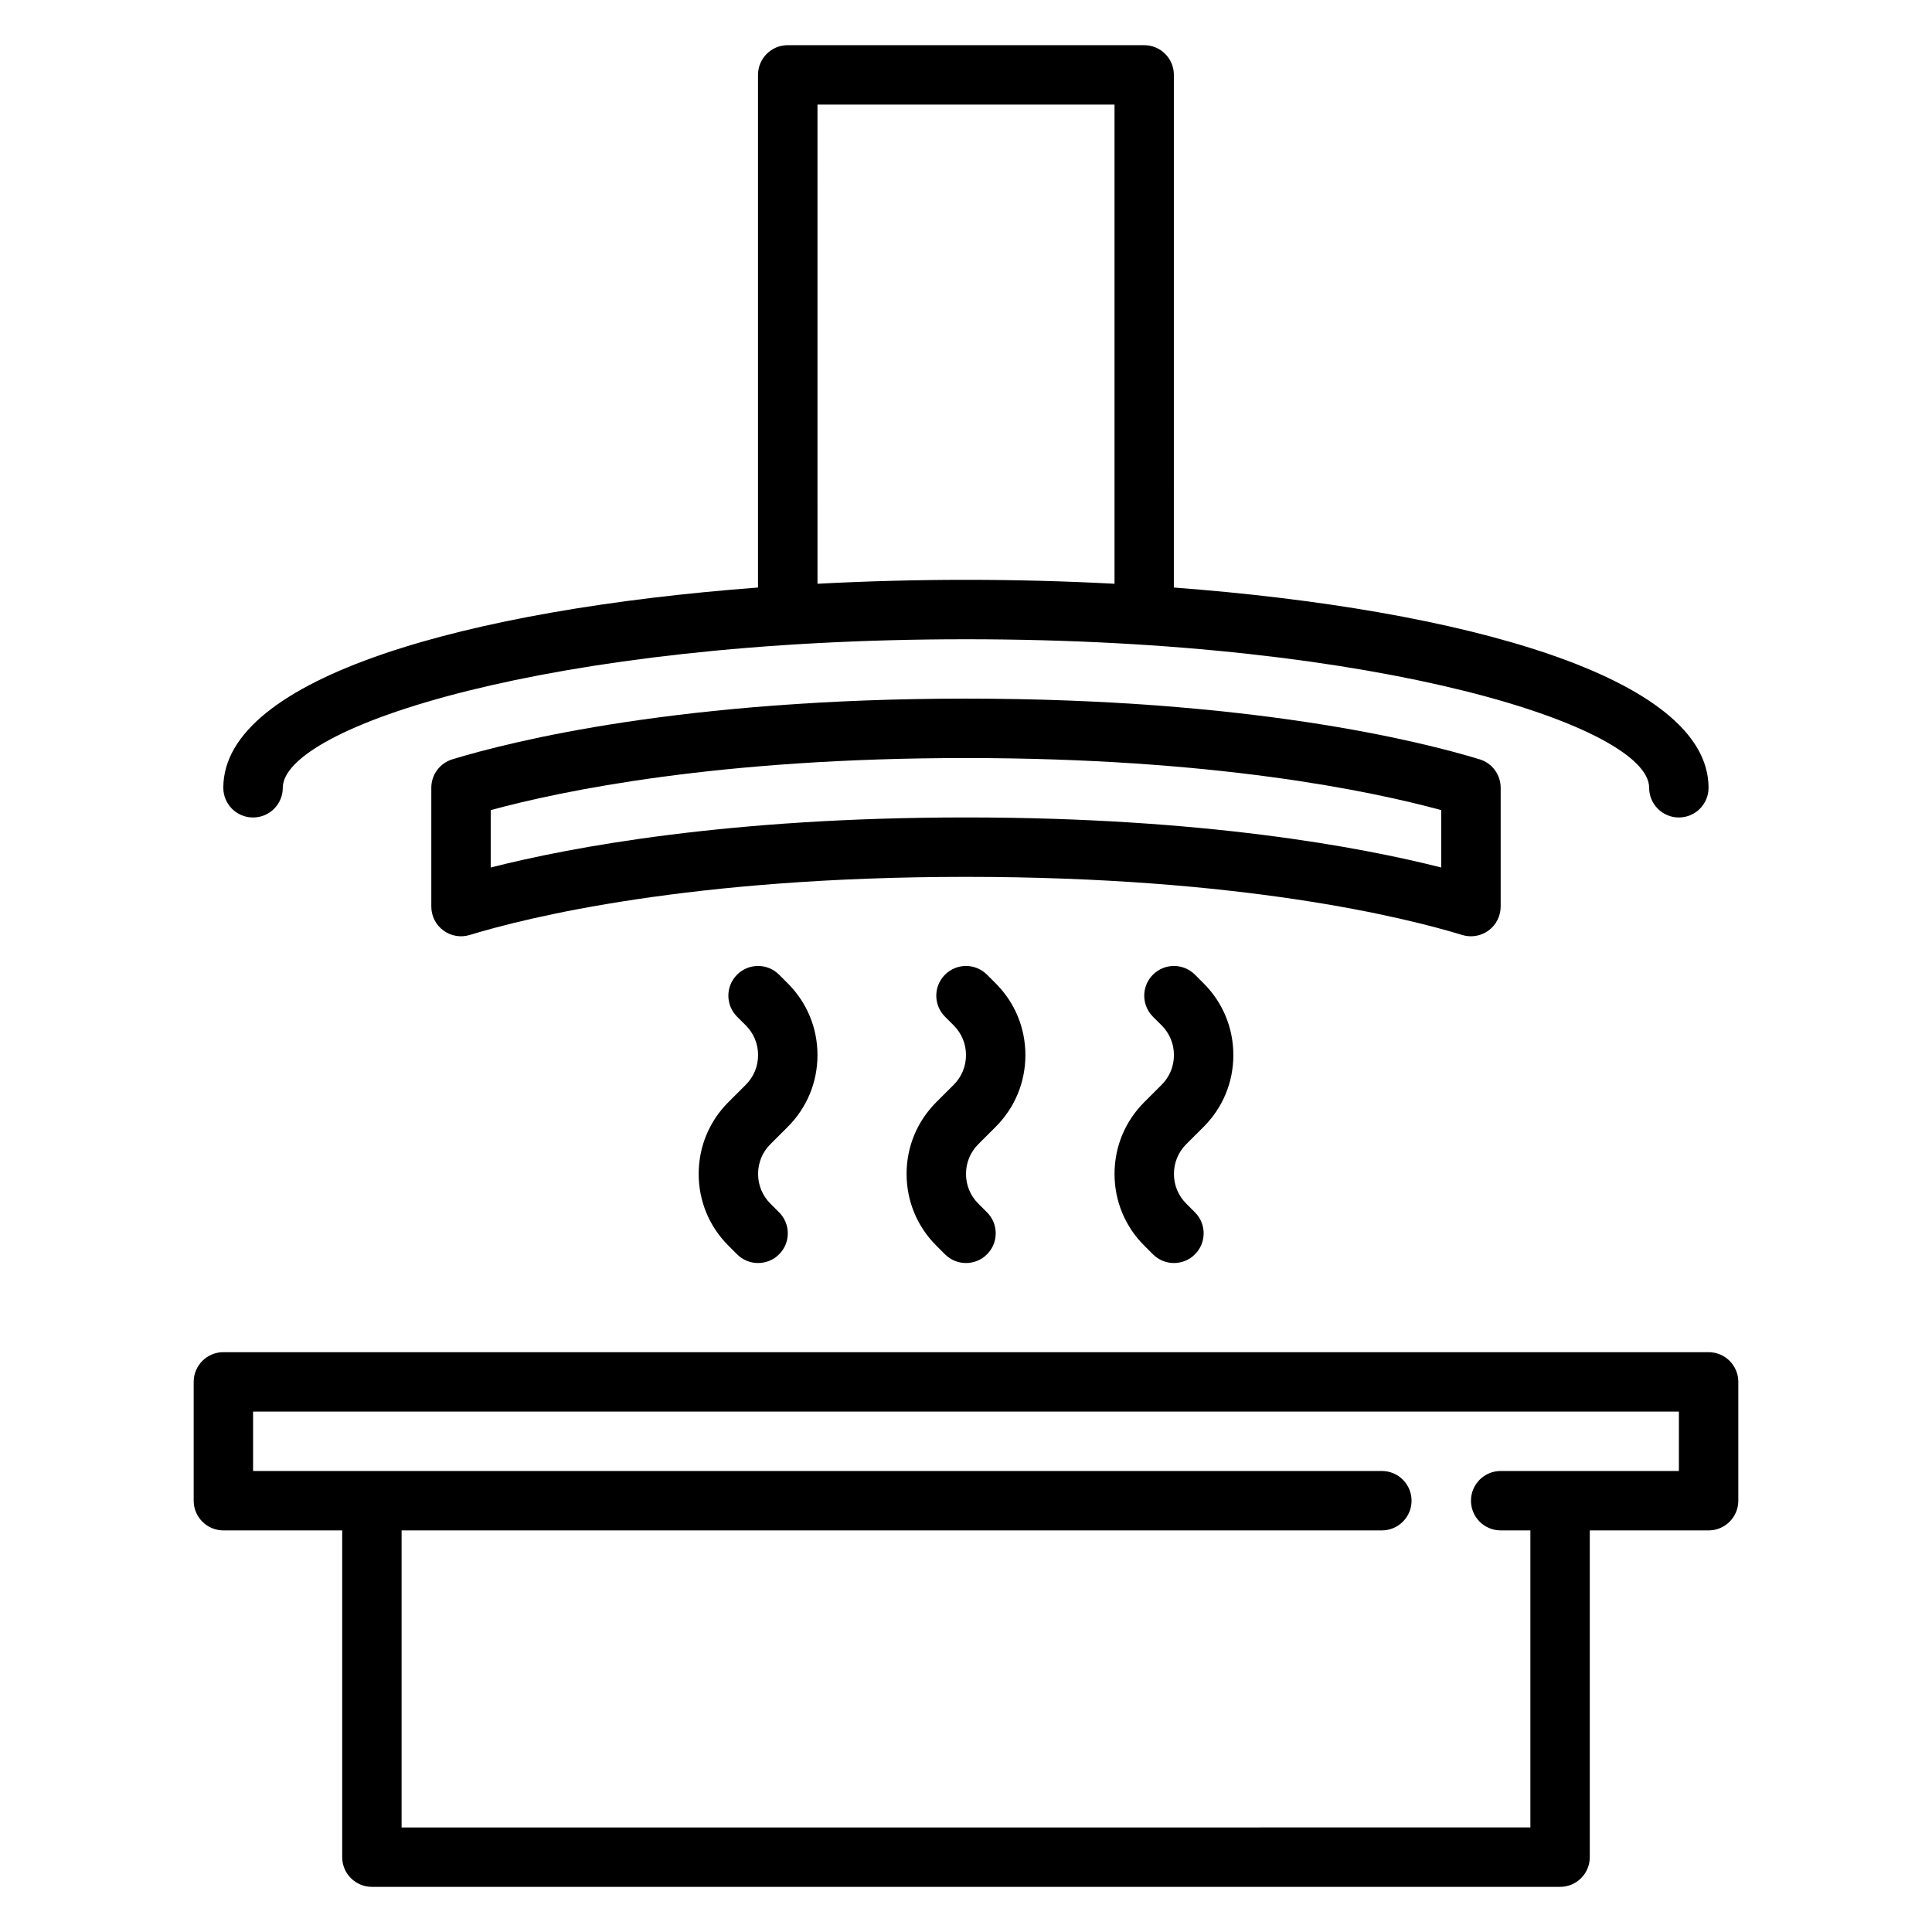
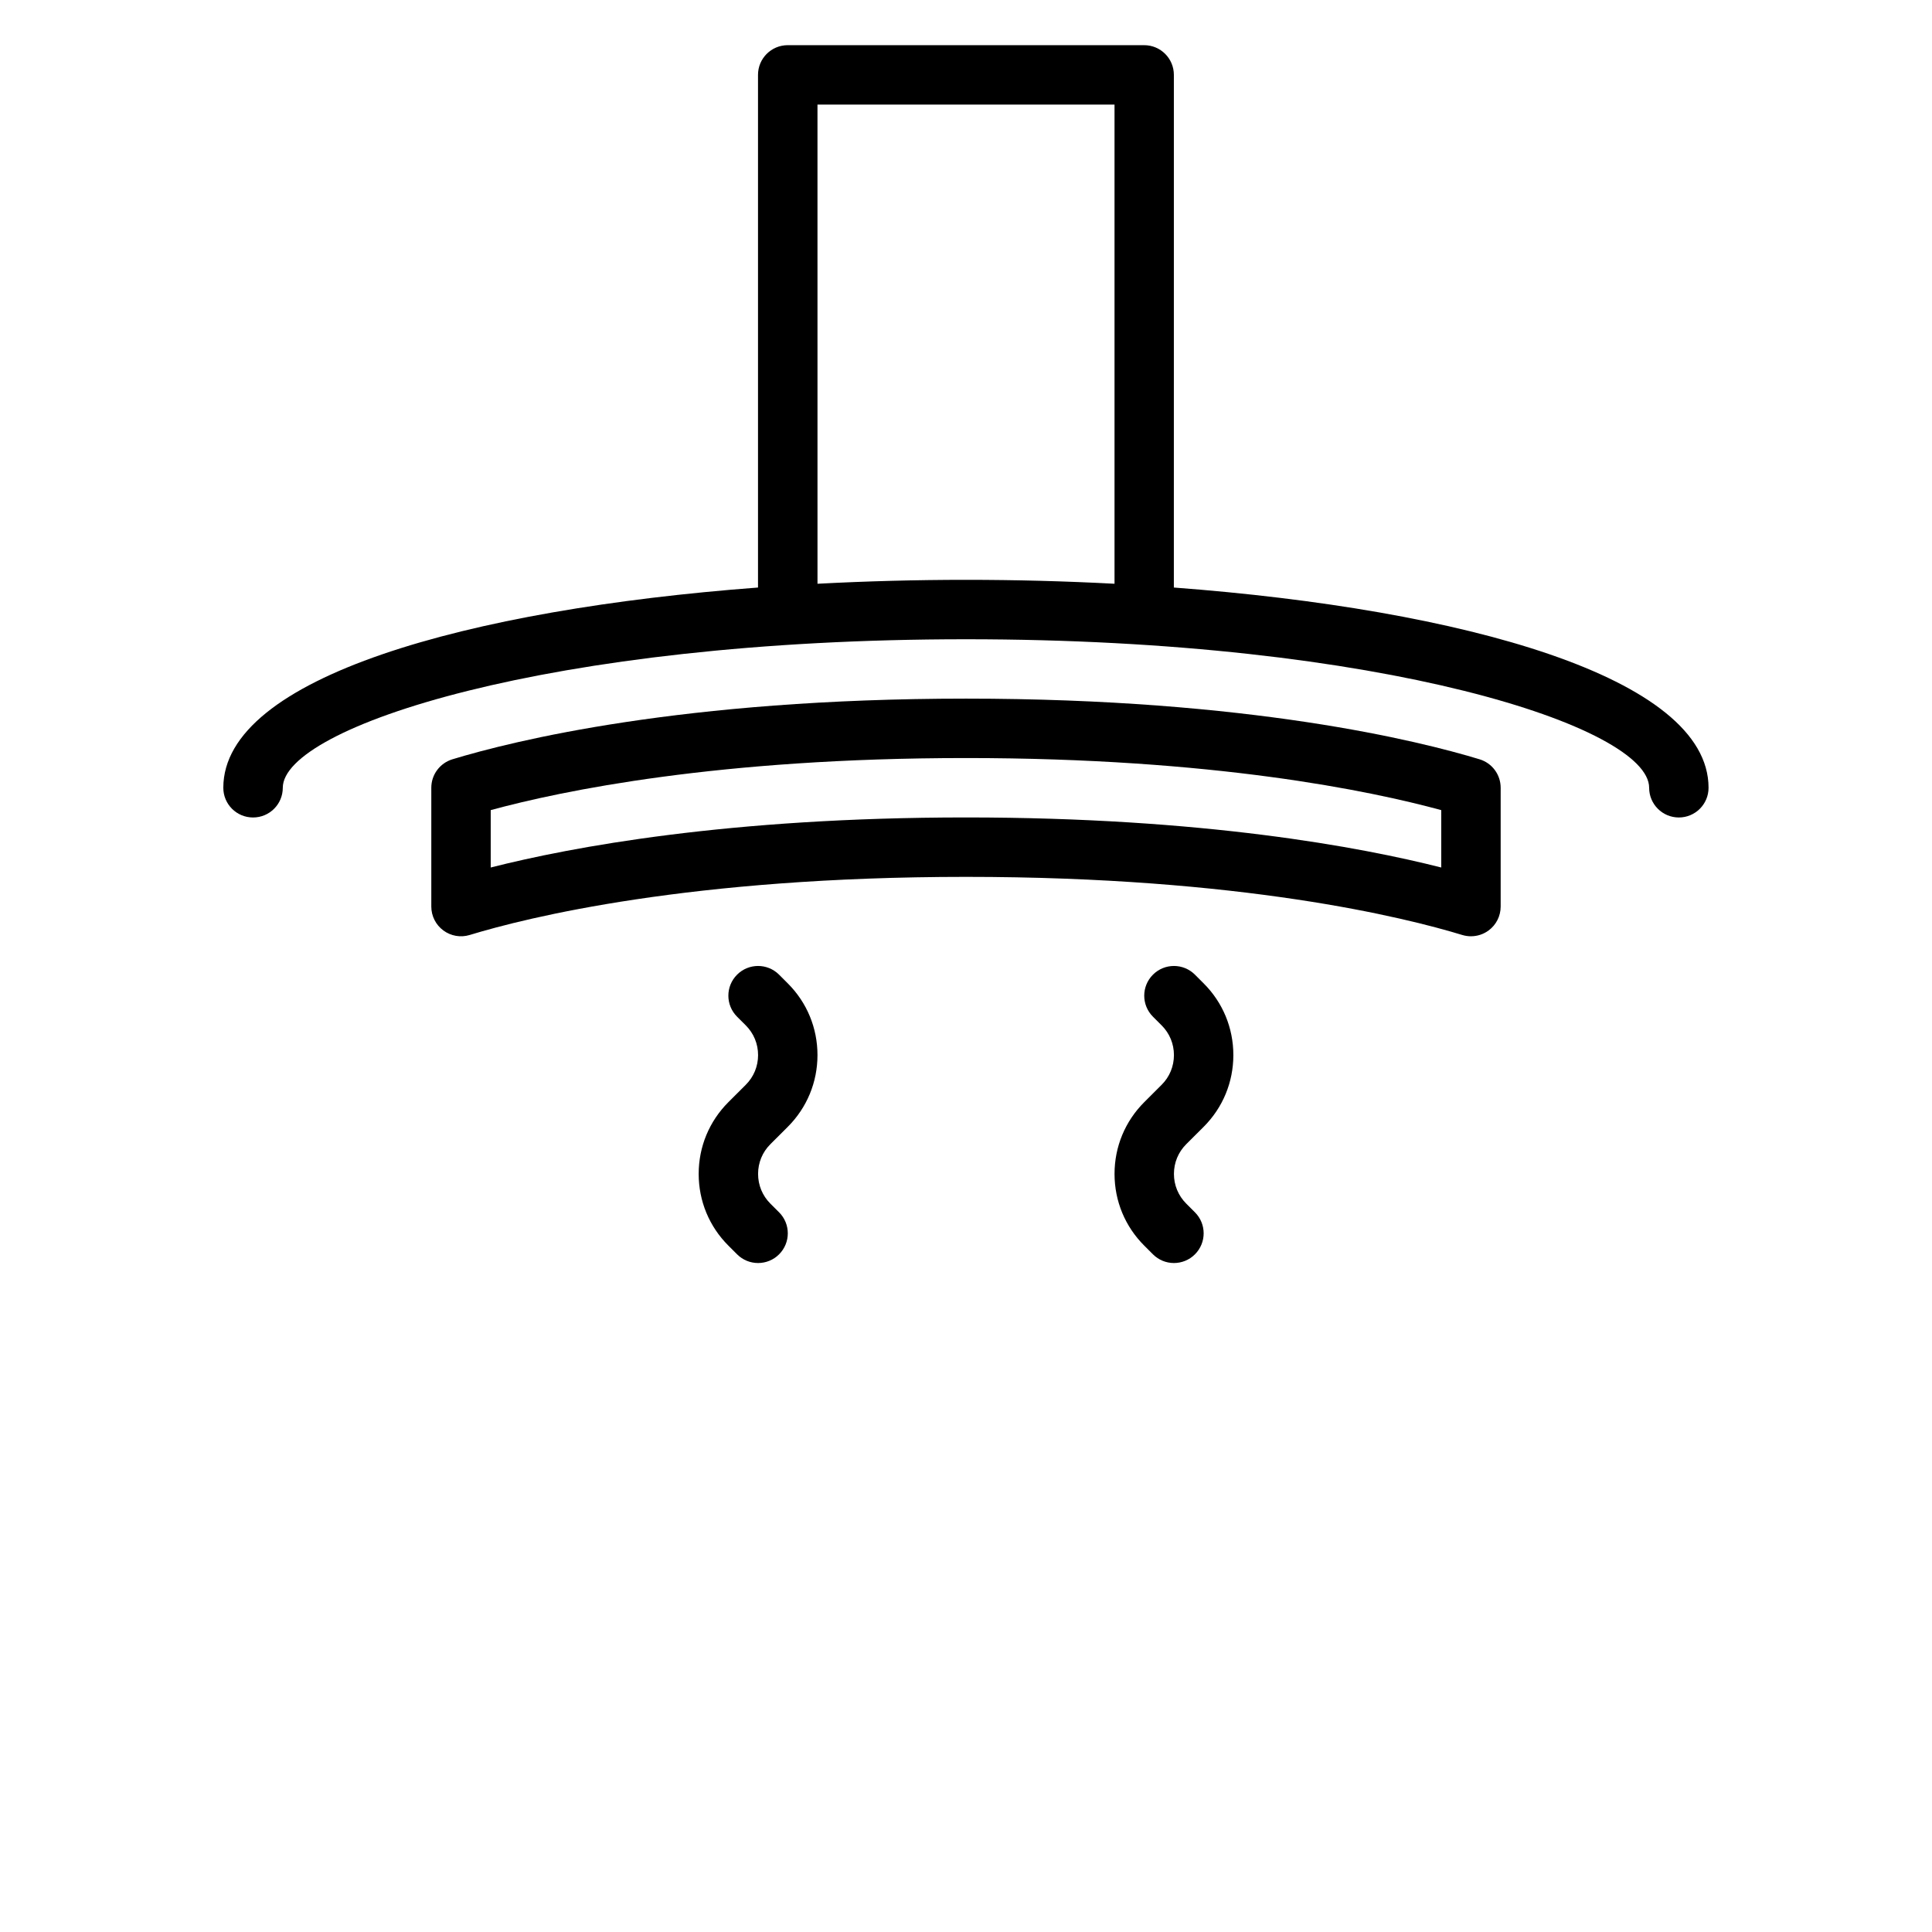
<svg xmlns="http://www.w3.org/2000/svg" fill="#000000" width="800px" height="800px" version="1.1" viewBox="144 144 512 512">
  <g>
    <path d="m211.07 360.64c4.352 0 7.871-3.527 7.871-7.871 0-16.051 70.535-39.359 181.05-39.359 110.52 0 181.05 23.309 181.05 39.359 0 4.344 3.519 7.871 7.871 7.871s7.871-3.527 7.871-7.871c0-29.316-65.008-47.297-141.7-53.066l0.004-135.86c0-4.344-3.519-7.871-7.871-7.871h-94.465c-4.352 0-7.871 3.527-7.871 7.871v135.86c-76.688 5.773-141.7 23.75-141.7 53.066 0 4.348 3.516 7.871 7.871 7.871zm149.57-188.93h78.719v126.99c-12.977-0.688-26.172-1.039-39.355-1.039-13.188 0-26.379 0.355-39.359 1.039z" />
    <path d="m533.82 392.12c1.668 0 3.312-0.527 4.684-1.543 2.008-1.484 3.188-3.832 3.188-6.328v-31.488c0-3.465-2.258-6.519-5.574-7.535-15.879-4.832-60.898-16.082-136.12-16.082-75.227 0-120.25 11.25-136.12 16.082-3.316 1.02-5.578 4.07-5.578 7.535v31.488c0 2.496 1.18 4.84 3.188 6.328 2 1.48 4.59 1.938 6.984 1.203 15.191-4.633 58.426-15.402 131.53-15.402s116.33 10.77 131.53 15.406c0.754 0.227 1.523 0.336 2.297 0.336zm-7.875-18.223c-21.285-5.398-63.07-13.266-125.95-13.266-62.883 0-104.67 7.863-125.95 13.266v-15.207c18.82-5.125 60.363-13.801 125.95-13.801s107.13 8.676 125.95 13.801z" />
-     <path d="m596.8 502.34h-393.6c-4.352 0-7.871 3.527-7.871 7.871v31.488c0 4.344 3.519 7.871 7.871 7.871h31.488v86.594c0 4.344 3.519 7.871 7.871 7.871h314.88c4.352 0 7.871-3.527 7.871-7.871v-86.594h31.488c4.352 0 7.871-3.527 7.871-7.871v-31.488c0-4.344-3.519-7.871-7.871-7.871zm-7.875 31.488h-47.23c-4.352 0-7.871 3.527-7.871 7.871s3.519 7.871 7.871 7.871h7.871v78.719l-299.14 0.004v-78.723h259.78c4.352 0 7.871-3.527 7.871-7.871s-3.519-7.871-7.871-7.871h-299.14v-15.742h377.86z" />
-     <path d="m407.87 442.62c5.078-5.078 7.871-11.824 7.871-19.012s-2.793-13.934-7.871-19.004l-2.305-2.305c-3.078-3.078-8.055-3.078-11.133 0-3.078 3.078-3.078 8.055 0 11.133l2.305 2.305c2.109 2.102 3.262 4.898 3.262 7.871 0 2.977-1.148 5.769-3.258 7.871l-4.617 4.606c-5.078 5.078-7.871 11.824-7.871 19.012s2.793 13.934 7.871 19.004l2.305 2.305c1.539 1.539 3.555 2.309 5.57 2.309s4.031-0.77 5.566-2.305c3.078-3.078 3.078-8.055 0-11.133l-2.309-2.305c-2.109-2.106-3.258-4.898-3.258-7.875 0-2.977 1.148-5.769 3.258-7.871z" />
    <path d="m352.77 442.62c5.078-5.078 7.871-11.824 7.871-19.012s-2.793-13.934-7.871-19.004l-2.305-2.305c-3.078-3.078-8.055-3.078-11.133 0-3.078 3.078-3.078 8.055 0 11.133l2.309 2.305c2.109 2.102 3.258 4.898 3.258 7.871 0 2.977-1.148 5.769-3.258 7.871l-4.613 4.606c-5.078 5.078-7.871 11.824-7.871 19.012s2.793 13.934 7.871 19.004l2.305 2.305c1.535 1.539 3.551 2.309 5.566 2.309s4.031-0.77 5.566-2.305c3.078-3.078 3.078-8.055 0-11.133l-2.309-2.305c-2.109-2.106-3.258-4.898-3.258-7.875 0-2.977 1.148-5.769 3.258-7.871z" />
    <path d="m462.98 442.62c5.078-5.078 7.871-11.824 7.871-19.012s-2.793-13.934-7.871-19.004l-2.305-2.305c-3.078-3.078-8.055-3.078-11.133 0-3.078 3.078-3.078 8.055 0 11.133l2.305 2.305c2.109 2.102 3.258 4.898 3.258 7.871 0 2.977-1.148 5.769-3.258 7.871l-4.613 4.606c-5.078 5.078-7.871 11.824-7.871 19.012s2.793 13.934 7.871 19.004l2.305 2.305c1.535 1.539 3.551 2.309 5.566 2.309 2.016 0 4.031-0.77 5.566-2.305 3.078-3.078 3.078-8.055 0-11.133l-2.305-2.305c-2.109-2.106-3.262-4.898-3.262-7.875 0-2.977 1.148-5.769 3.258-7.871z" />
  </g>
</svg>